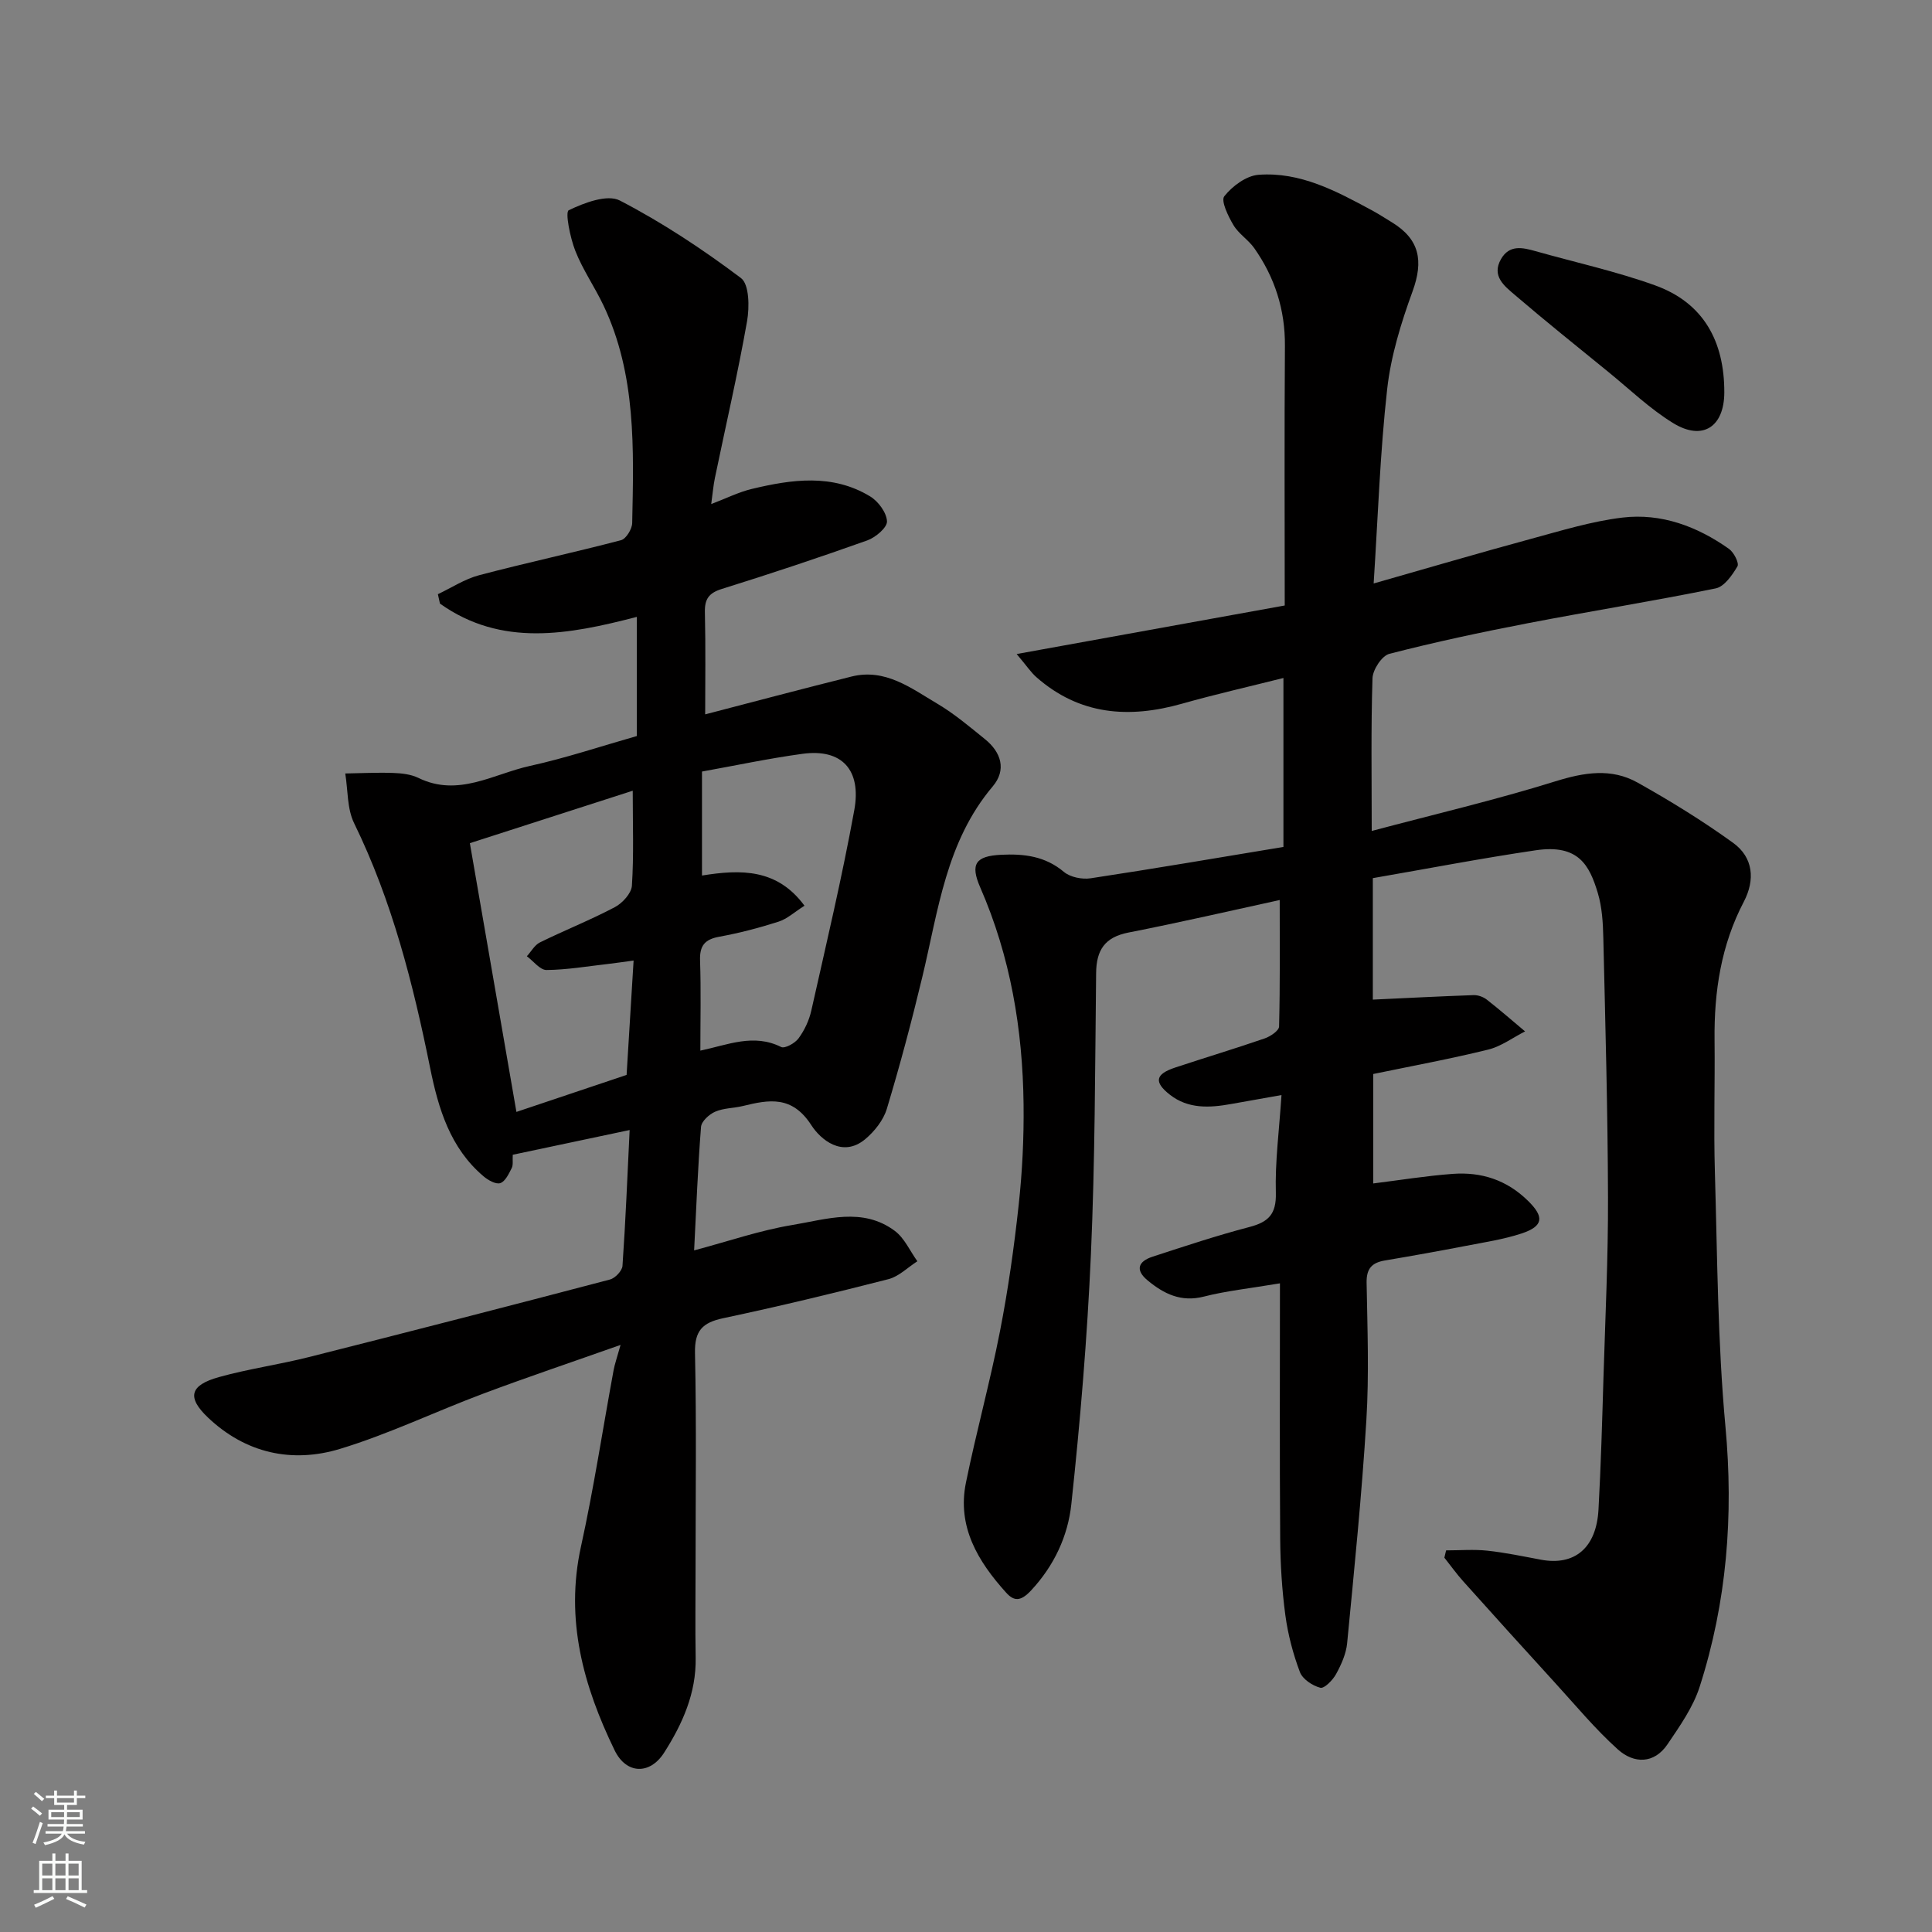
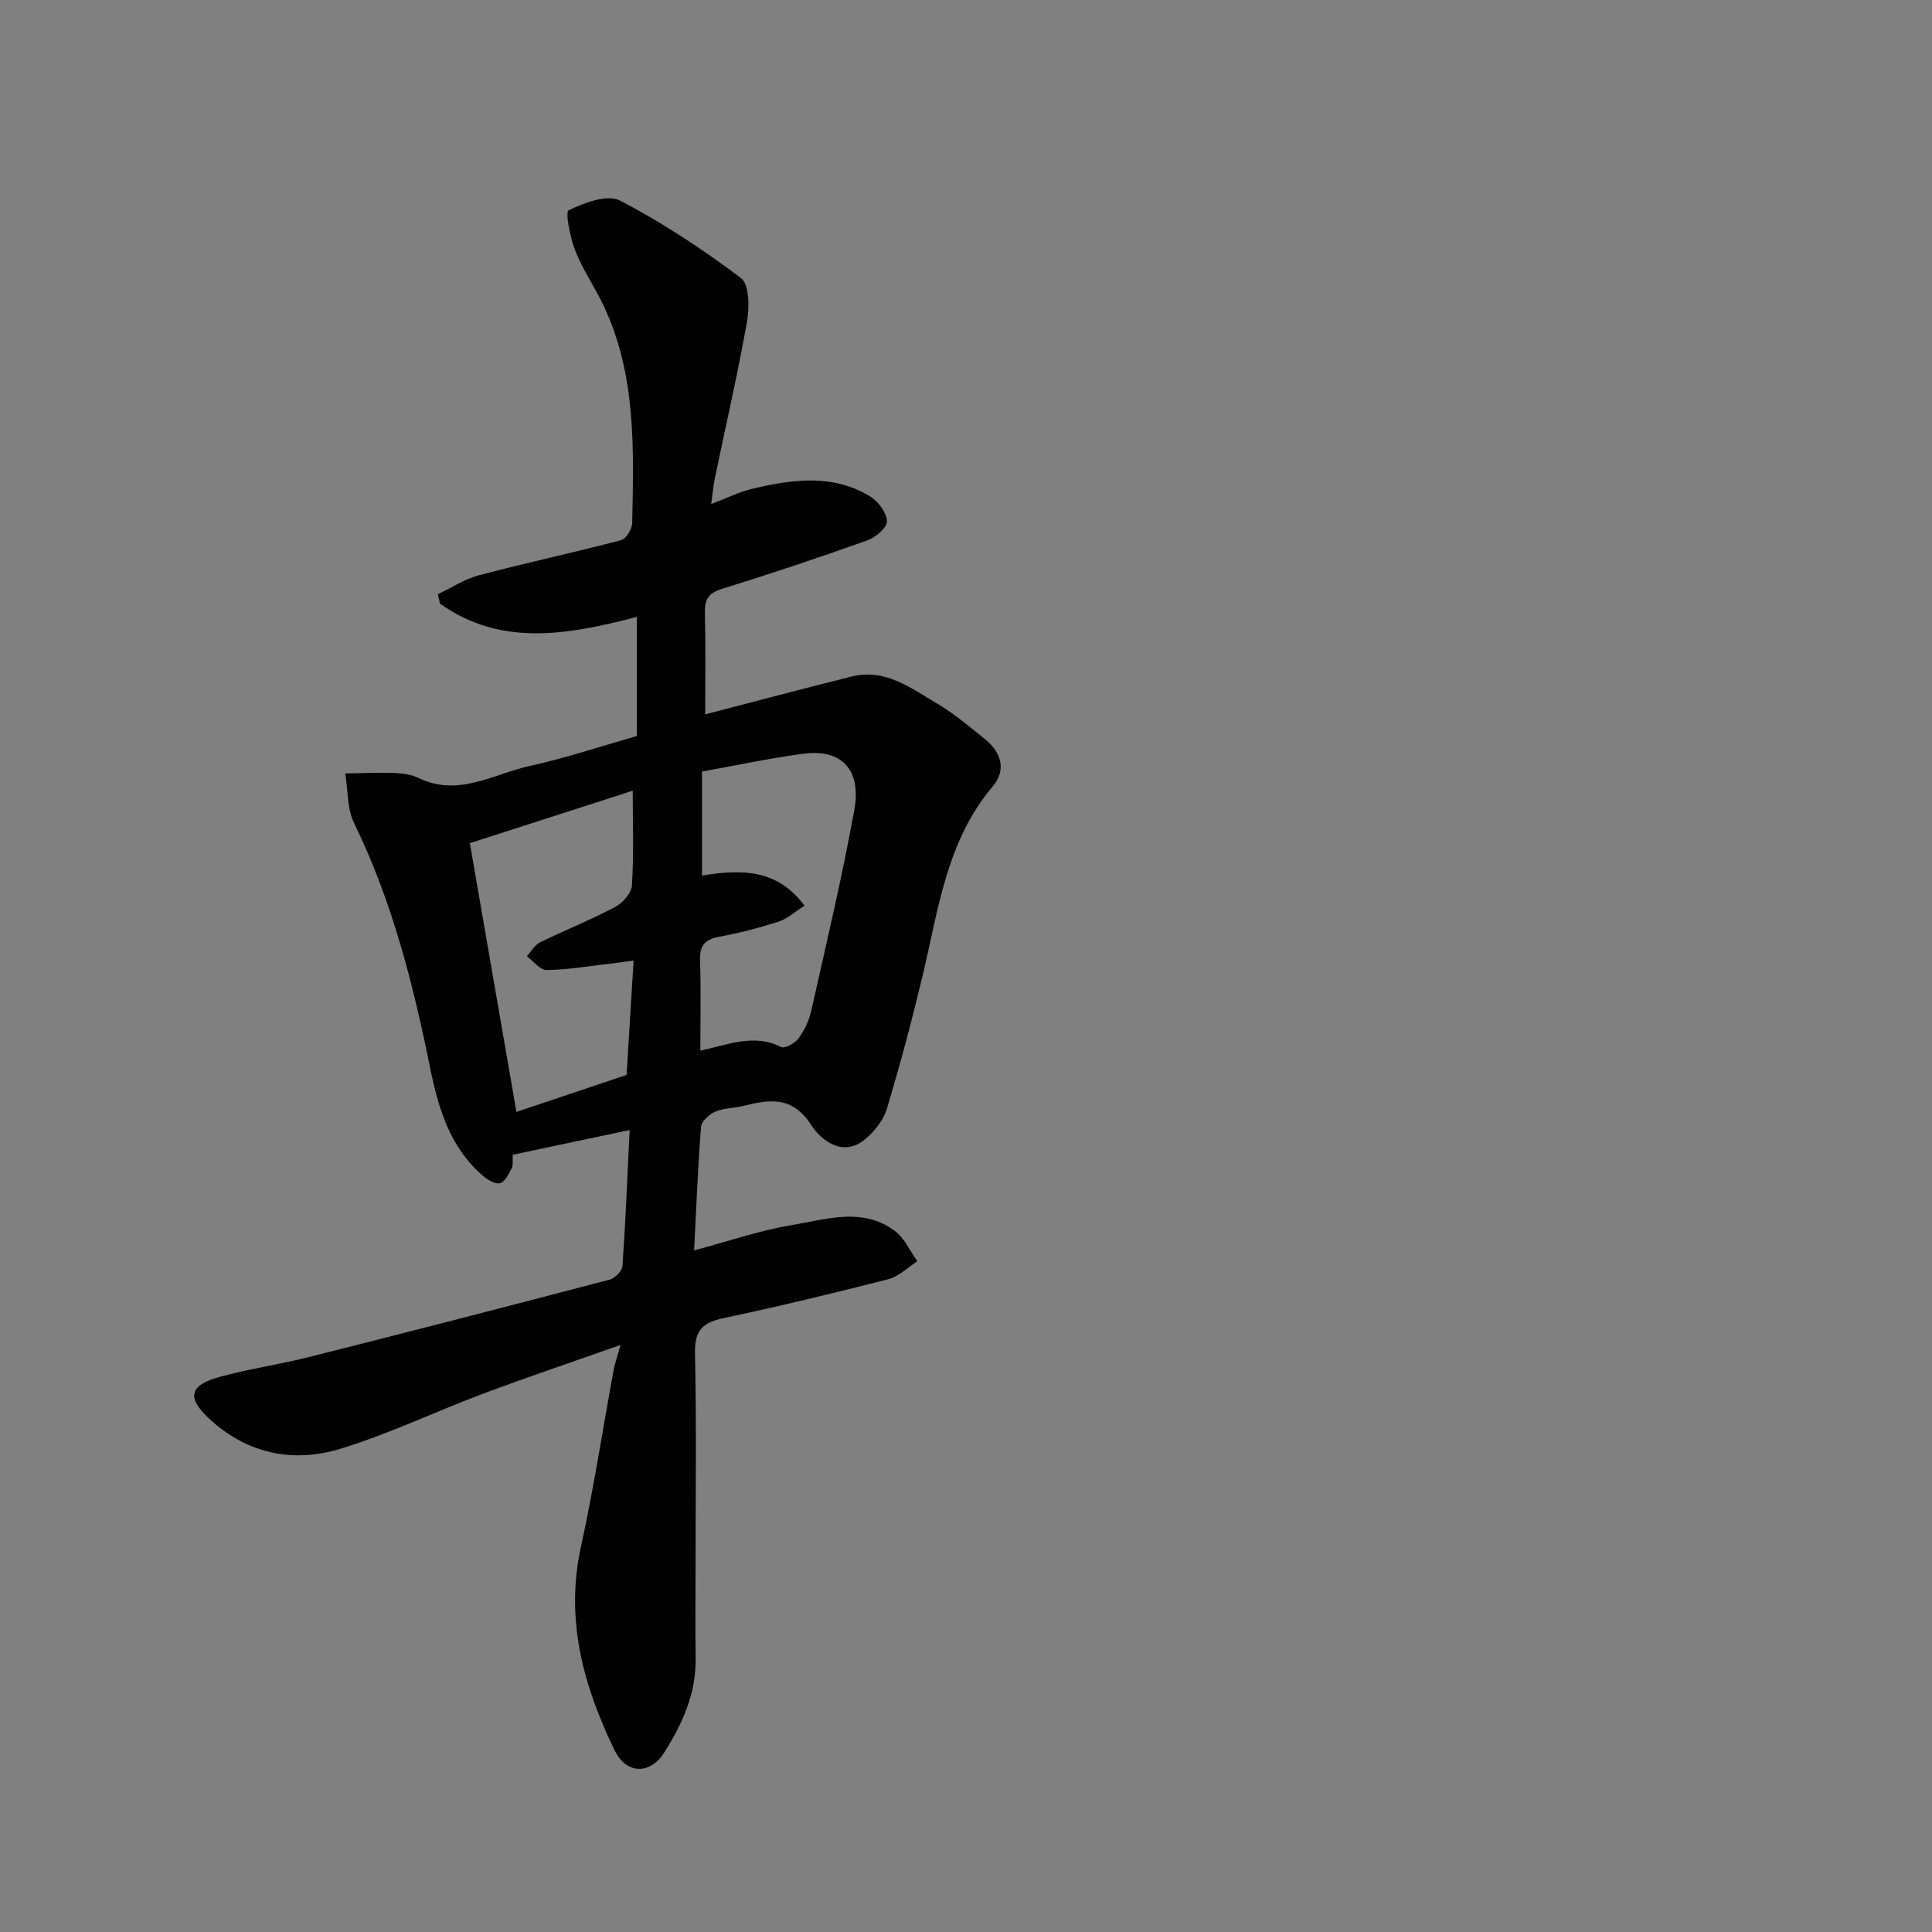
<svg xmlns="http://www.w3.org/2000/svg" enable-background="new 0 0 400 400" viewBox="0 0 400 400">
  <rect x="0" y="0" width="400" height="400" fill="#808080" stroke="none" />
  <g fill="#010000">
-     <path d="m265 265.7c-6.43 1.08-11.17 1.57-15.73 2.74-4.72 1.21-8.27-.54-11.65-3.33-2.67-2.2-1.93-3.96.99-4.92 6.65-2.17 13.3-4.38 20.06-6.15 3.94-1.03 5.6-2.65 5.48-7.07-.18-6.39.68-12.81 1.17-20.25-3.94.7-7.18 1.26-10.42 1.85-4.46.81-8.91 1.05-12.7-1.93-3.35-2.63-2.99-4.25 1.09-5.61 6.17-2.05 12.41-3.92 18.56-6.04 1.18-.41 2.95-1.6 2.97-2.46.22-8.73.13-17.47.13-26.19-10.02 2.18-20.62 4.64-31.3 6.73-4.92.96-6.66 3.63-6.71 8.39-.22 19.43-.22 38.88-1.08 58.29-.76 17.25-2.21 34.49-4.05 51.66-.7 6.59-3.55 12.75-8.36 17.9-2.11 2.25-3.49 2.27-5.15.42-5.82-6.45-10.18-13.64-8.31-22.78 2.14-10.49 5-20.84 7.05-31.35 1.69-8.65 2.92-17.4 3.87-26.16.75-6.89 1.09-13.86 1.01-20.79-.18-15.5-2.71-30.59-8.97-44.91-2.12-4.86-.98-6.51 4.34-6.77 4.73-.23 9.09.28 12.97 3.54 1.32 1.11 3.77 1.6 5.55 1.33 13.22-2 26.41-4.26 39.91-6.49 0-11.15 0-22.56 0-34.98-7.28 1.83-14.2 3.4-21.02 5.33-11.01 3.11-21.22 2.35-30.15-5.52-1.09-.96-1.91-2.22-4.06-4.77 19.36-3.5 37.22-6.74 55.5-10.05 0-17.83-.09-35.8.04-53.77.05-7.48-2.1-14.16-6.34-20.2-1.23-1.75-3.25-2.98-4.32-4.79-1.09-1.83-2.64-5.03-1.89-5.97 1.66-2.1 4.55-4.25 7.08-4.44 8.62-.65 16.09 3.36 23.43 7.33 1.43.77 2.8 1.66 4.19 2.51 5.73 3.5 6.58 7.95 4.28 14.28-2.38 6.53-4.49 13.37-5.26 20.24-1.47 13.11-1.9 26.34-2.8 40.25 11.42-3.25 21.94-6.35 32.52-9.22 6.28-1.7 12.58-3.65 18.99-4.42 8.06-.96 15.49 1.83 22.07 6.49 1 .71 2.13 2.94 1.74 3.6-1.07 1.82-2.72 4.21-4.5 4.57-12.94 2.64-25.99 4.72-38.95 7.22-9.59 1.85-19.16 3.89-28.62 6.33-1.55.4-3.43 3.27-3.49 5.06-.33 10.31-.16 20.64-.16 31.61 12.94-3.44 25.61-6.41 38.01-10.27 5.97-1.86 11.59-2.79 17.04.26 6.79 3.81 13.46 7.91 19.77 12.47 4.18 3.02 4.6 7.65 2.21 12.21-4.69 8.96-6.15 18.55-6.05 28.52.1 9.16-.2 18.34.07 27.49.51 17.54.57 35.14 2.18 52.58 1.71 18.47.3 36.4-5.34 53.95-1.36 4.23-4.1 8.11-6.63 11.86-2.8 4.15-7 4.05-10.29 1.1-4.71-4.23-8.78-9.17-13.07-13.86-6.35-6.95-12.66-13.93-18.94-20.94-1.4-1.56-2.62-3.27-3.92-4.91.12-.5.24-1.01.36-1.51 2.85 0 5.73-.24 8.54.06 3.72.4 7.41 1.18 11.1 1.87 6.98 1.3 11.47-2.44 11.91-10.37.5-9.09.76-18.2 1.03-27.3.38-12.43.98-24.87.94-37.3-.05-17.93-.55-35.87-.97-53.8-.07-3.1-.26-6.32-1.14-9.26-1.72-5.71-3.96-10.16-12.84-8.85-11.27 1.66-22.47 3.82-33.74 5.77v25.15c7.08-.33 13.97-.69 20.86-.93.91-.03 2 .36 2.72.92 2.71 2.11 5.3 4.38 7.94 6.59-2.54 1.29-4.95 3.11-7.65 3.77-7.75 1.91-15.62 3.36-23.78 5.05v22.66c5.4-.67 10.9-1.57 16.42-1.98 5.94-.44 11.2 1.23 15.63 5.59 3.34 3.28 3.26 5.23-1.38 6.76-3.69 1.21-7.59 1.8-11.42 2.54-5.6 1.08-11.22 2.09-16.85 3.04-2.68.45-3.83 1.68-3.78 4.59.17 9.5.53 19.02-.05 28.49-.94 15.41-2.5 30.79-3.98 46.16-.21 2.19-1.21 4.42-2.29 6.39-.68 1.25-2.44 3.04-3.26 2.83-1.63-.42-3.68-1.78-4.23-3.25-1.42-3.77-2.47-7.76-3.01-11.76-.7-5.22-1.03-10.52-1.07-15.79-.13-17.37-.05-34.78-.05-52.93z" />
    <path d="m90.66 123.02c2.84-1.34 5.55-3.14 8.54-3.93 9.75-2.57 19.62-4.69 29.38-7.25 1.04-.27 2.29-2.31 2.31-3.56.31-15.31.87-30.7-5.95-45.06-1.82-3.83-4.29-7.37-5.83-11.29-1.07-2.71-2.13-8.03-1.36-8.4 3.21-1.55 7.98-3.36 10.59-2.01 8.79 4.56 17.15 10.09 25.07 16.05 1.73 1.3 1.77 6.03 1.26 8.95-1.92 10.87-4.42 21.63-6.66 32.45-.32 1.53-.44 3.1-.76 5.39 3.07-1.16 5.65-2.47 8.4-3.13 8.3-1.99 16.71-3.19 24.51 1.55 1.68 1.02 3.41 3.36 3.48 5.16.05 1.3-2.38 3.34-4.09 3.95-9.96 3.55-19.99 6.89-30.09 10.04-2.73.85-3.59 2.11-3.52 4.87.17 7.24.06 14.49.06 21.1 9.59-2.49 19.92-5.24 30.3-7.83 6.99-1.74 12.33 2.41 17.77 5.63 3.5 2.07 6.66 4.75 9.84 7.32 3.38 2.72 4.52 6.37 1.62 9.8-9.67 11.43-11.27 25.7-14.57 39.43-2.2 9.17-4.63 18.3-7.35 27.32-.71 2.35-2.55 4.67-4.47 6.28-4.74 3.95-9.27.04-11.16-2.89-3.99-6.18-8.72-5.31-14.19-3.97-1.9.46-3.98.41-5.73 1.18-1.24.54-2.83 1.99-2.92 3.14-.66 8.39-.98 16.81-1.43 25.57 7.17-1.91 13.64-4.15 20.29-5.25 7.08-1.17 14.59-3.77 21.27 1.22 2 1.5 3.13 4.15 4.66 6.28-1.99 1.27-3.82 3.15-6 3.71-11.35 2.91-22.74 5.65-34.2 8.08-4.29.91-5.94 2.58-5.84 7.21.32 14.66.12 29.33.12 43.99 0 6.37-.09 12.74.02 19.1.13 7.34-2.74 13.71-6.53 19.65-2.94 4.61-7.82 4.49-10.24-.47-6.47-13.3-10.3-27.07-6.98-42.18 2.66-12.09 4.51-24.36 6.76-36.54.23-1.25.67-2.47 1.44-5.23-10.17 3.6-19.4 6.7-28.51 10.12-9.9 3.71-19.5 8.35-29.59 11.41-9.94 3.01-19.52.9-27.3-6.47-4.43-4.2-3.79-6.71 2.25-8.4 6.1-1.7 12.42-2.58 18.57-4.13 20.82-5.25 41.62-10.61 62.39-16.07 1.07-.28 2.52-1.8 2.59-2.83.64-9.22 1.01-18.46 1.48-28.12-8.54 1.81-16.29 3.45-24.2 5.12-.07 1.17.12 2.09-.21 2.75-.6 1.18-1.33 2.77-2.37 3.12-.9.31-2.52-.6-3.46-1.4-6.92-5.85-9.36-14.03-11.06-22.42-3.53-17.45-7.87-34.59-15.75-50.71-1.47-3.01-1.26-6.83-1.83-10.28 3.3-.05 6.61-.23 9.9-.11 1.77.06 3.69.27 5.25 1.03 8.25 4.03 15.52-.82 23.07-2.48 7.42-1.63 14.67-4.06 22.14-6.19 0-7.91 0-15.87 0-24.67-14.1 3.67-28.02 6.31-40.75-2.75-.15-.66-.29-1.3-.43-1.95zm40.34 40.69c-11.56 3.72-22.31 7.19-33.72 10.86 3.26 18.8 6.43 37.13 9.64 55.64 8.39-2.82 15.73-5.28 22.81-7.66.49-7.99.95-15.53 1.45-23.68-2.23.3-3.78.53-5.33.71-4.23.48-8.47 1.21-12.7 1.25-1.35.01-2.71-1.85-4.07-2.85.9-.98 1.61-2.33 2.72-2.87 5.12-2.52 10.45-4.63 15.49-7.29 1.58-.83 3.44-2.87 3.54-4.45.41-6.29.17-12.62.17-19.66zm14 53.81c5.68-1.19 11.03-3.6 16.73-.75.76.38 2.88-.79 3.61-1.8 1.22-1.67 2.18-3.71 2.63-5.73 3.1-13.81 6.37-27.59 8.9-41.51 1.51-8.3-2.53-12.78-10.72-11.66-7.04.96-14.01 2.45-20.81 3.67v21.53c8.06-1.3 15.56-1.44 21.22 6.25-2.07 1.31-3.58 2.73-5.37 3.3-4.02 1.29-8.13 2.36-12.28 3.12-3.02.55-4.08 1.87-3.97 4.95.21 6.14.06 12.3.06 18.63z" />
-     <path d="m357 81.25c-.02 7.12-4.48 10.09-10.57 6.36-4.84-2.96-9.02-7.01-13.46-10.62-6.47-5.27-12.99-10.49-19.33-15.92-2.15-1.84-4.9-3.91-2.86-7.45 1.72-2.98 4.42-2.39 7.1-1.63 8.25 2.33 16.68 4.18 24.73 7.07 10.14 3.63 14.41 11.67 14.39 22.19z" />
  </g>
-   <path d="m6.44 374.46.42-.45c.65.47 1.27.95 1.85 1.44l-.45.49c-.65-.56-1.25-1.06-1.82-1.48m.93 7.33-.63-.26c.55-1.36 1.05-2.8 1.52-4.33.19.1.38.19.59.27-.46 1.29-.95 2.73-1.48 4.32m-.38-10.38.44-.42c.43.34 1.01.82 1.74 1.44l-.49.49c-.53-.51-1.09-1.01-1.69-1.51m2.5.35h1.72v-1.04h.59v1.04h3.52v-1.04h.59v1.04h1.75v.53h-1.75v1.42h-2.03v.97h3.22v2.03h-3.24c0 .35-.01.66-.03.93h3.32v.53h-3.37c-.03.27-.08.58-.15.94h3.96v.53h-3.71c.67.92 1.93 1.48 3.79 1.68-.13.24-.23.44-.29.59-2.13-.38-3.48-1.08-4.04-2.12-.43.97-1.77 1.72-4.03 2.23-.09-.19-.2-.37-.33-.55 2.1-.42 3.37-1.03 3.81-1.83h-3.36v-.53h3.58c.08-.29.13-.61.16-.94h-3.33v-.53h3.39c.02-.27.04-.58.04-.93h-3.23v-2.03h3.25v-.97h-2.07v-1.42h-1.73zm1.12 3.44v1h2.65c.01-.3.02-.44.01-.4v-.25-.35zm1.19-2h3.52v-.91h-3.52zm4.71 2h-2.63v.59c0 .15-.01.28-.01.4h2.64z" fill="#fafbfa" />
-   <path d="m13.56 383.74h.63v1.52h2.72v6.07h1.13v.6h-11.06v-.6h1.13v-6.07h2.73v-1.52h.63v1.52h2.1v-1.52zm-2.69 8.83.38.56c-1.24.63-2.53 1.25-3.85 1.85-.1-.21-.21-.42-.34-.63 1.36-.55 2.63-1.15 3.81-1.78m-2.13-4.27h2.1v-2.45h-2.1zm0 3.04h2.1v-2.46h-2.1zm2.72-3.04h2.1v-2.45h-2.1zm0 3.04h2.1v-2.46h-2.1zm6.07 3.6c-1.41-.71-2.7-1.3-3.86-1.78l.35-.56c1.45.62 2.75 1.19 3.88 1.72zm-1.25-9.09h-2.1v2.45h2.1zm-2.09 5.49h2.1v-2.46h-2.1z" fill="#fafbfa" />
</svg>